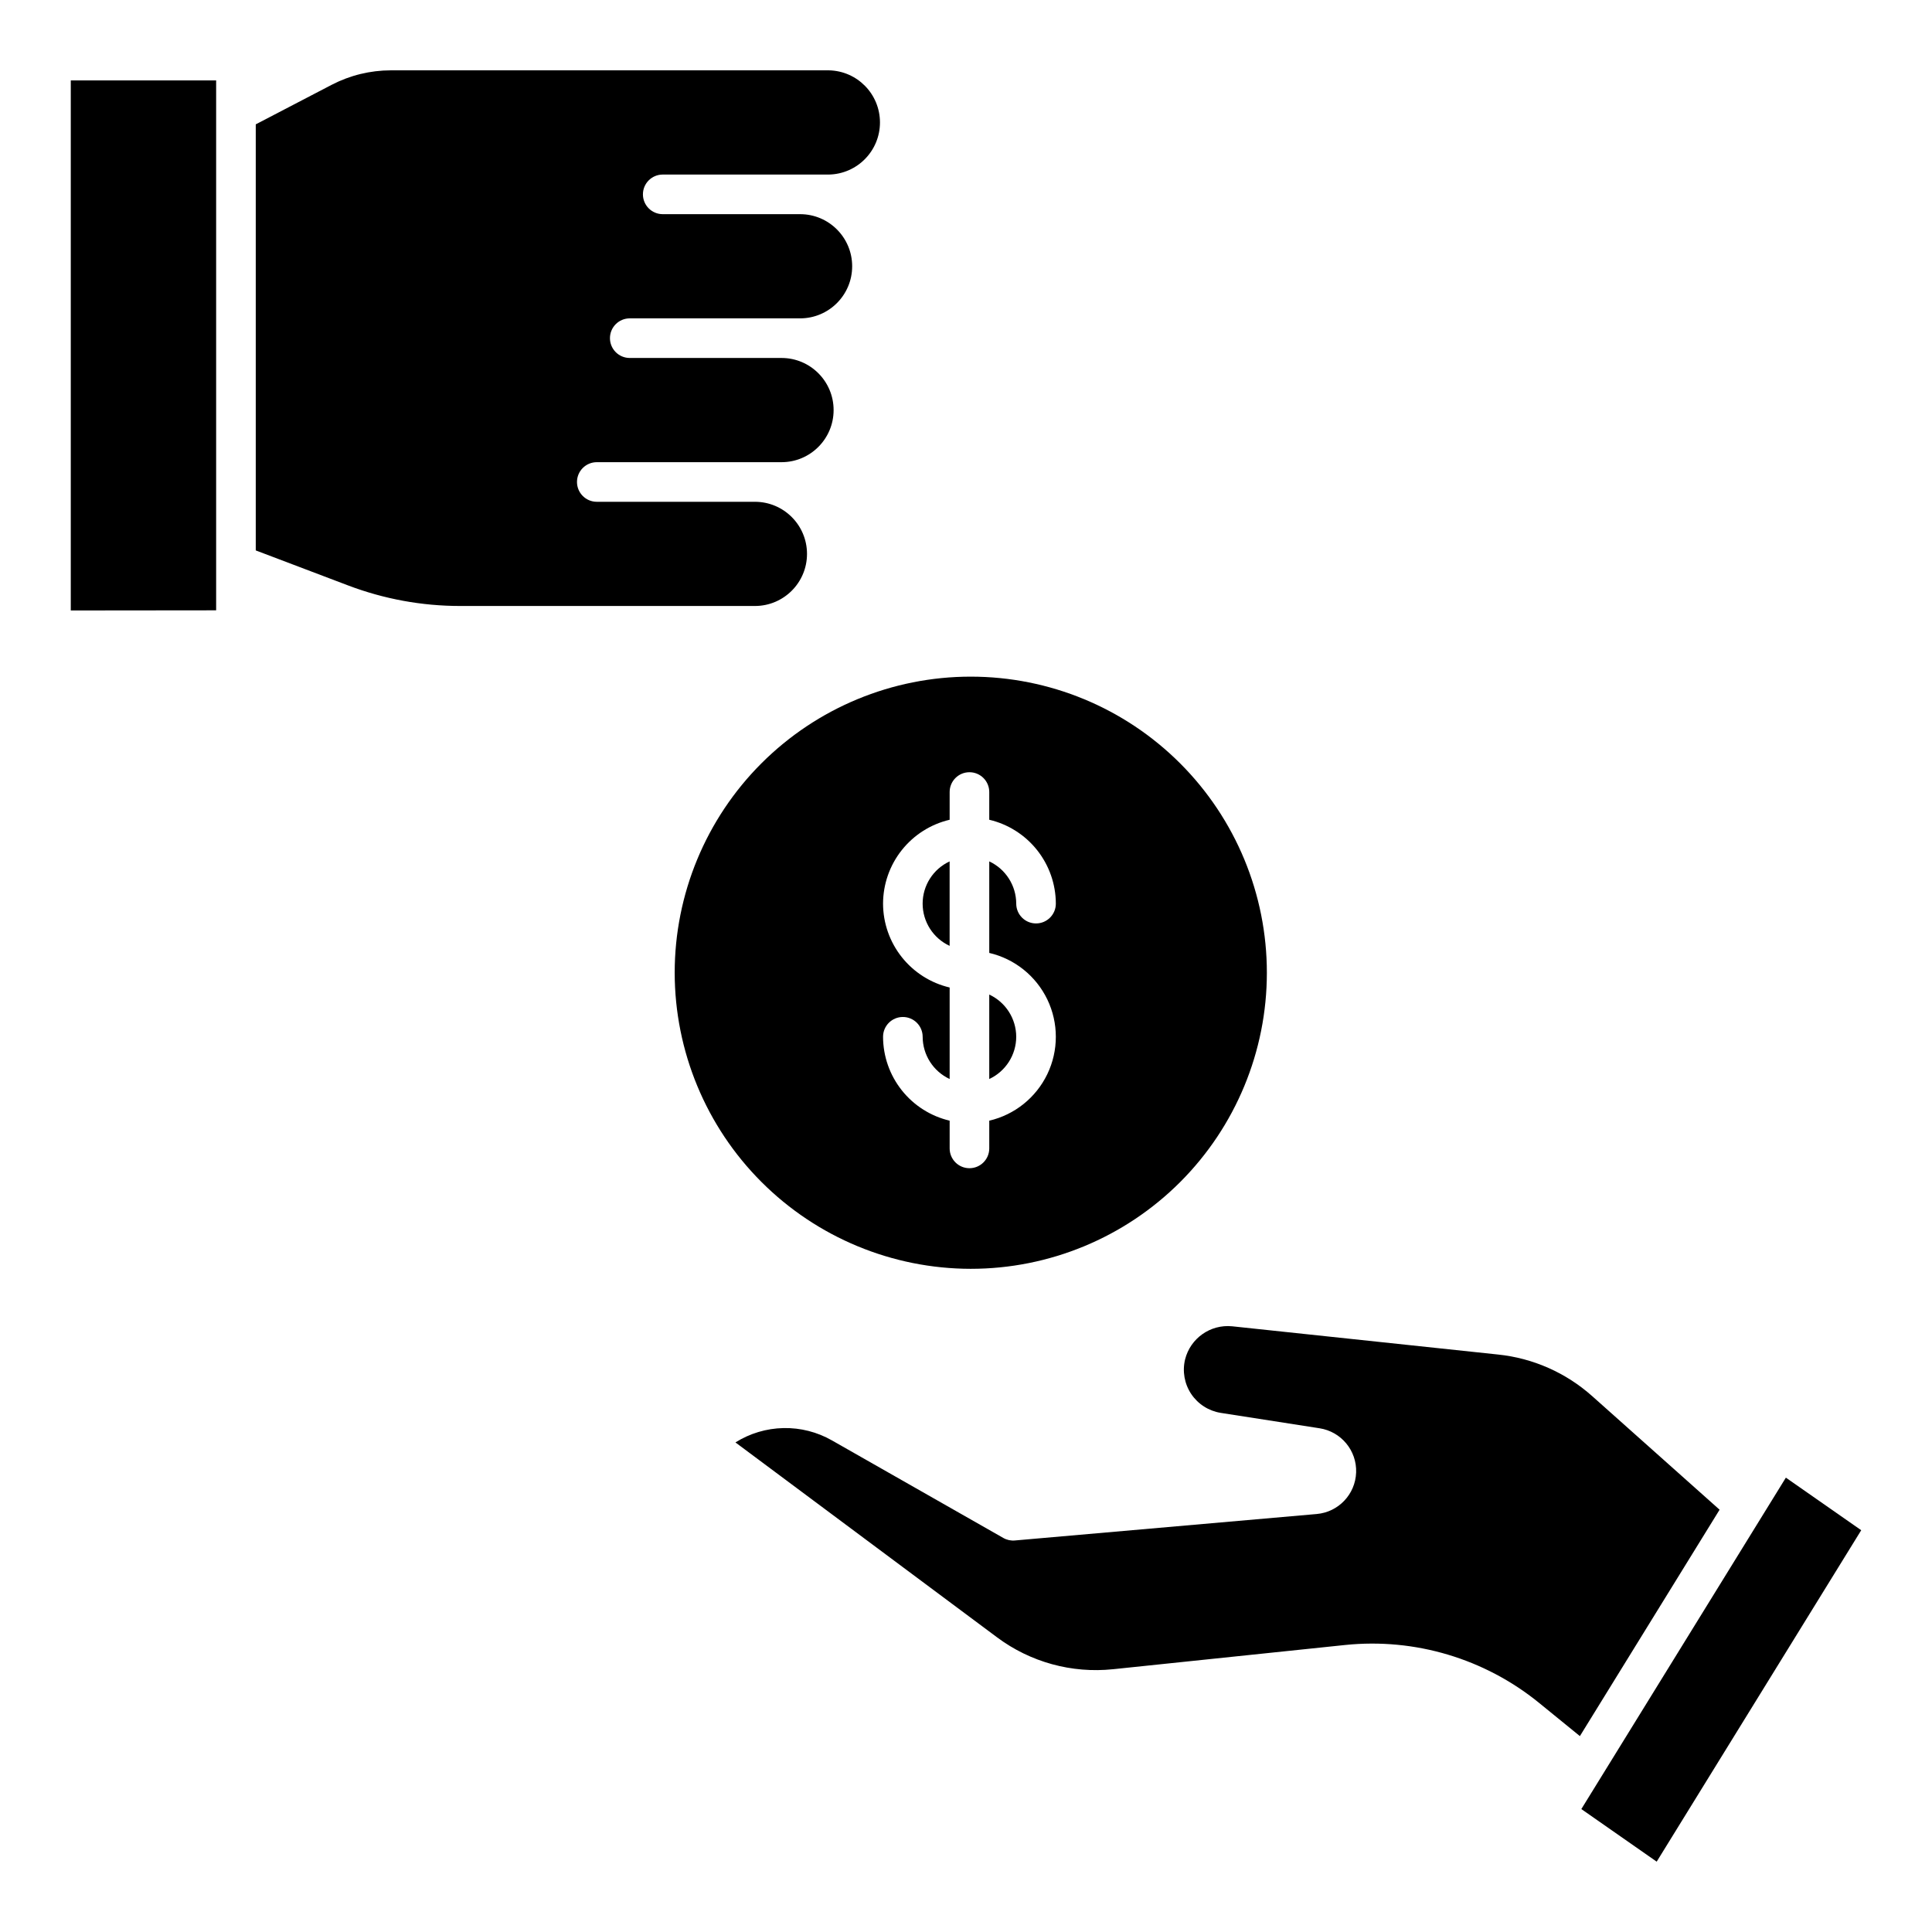
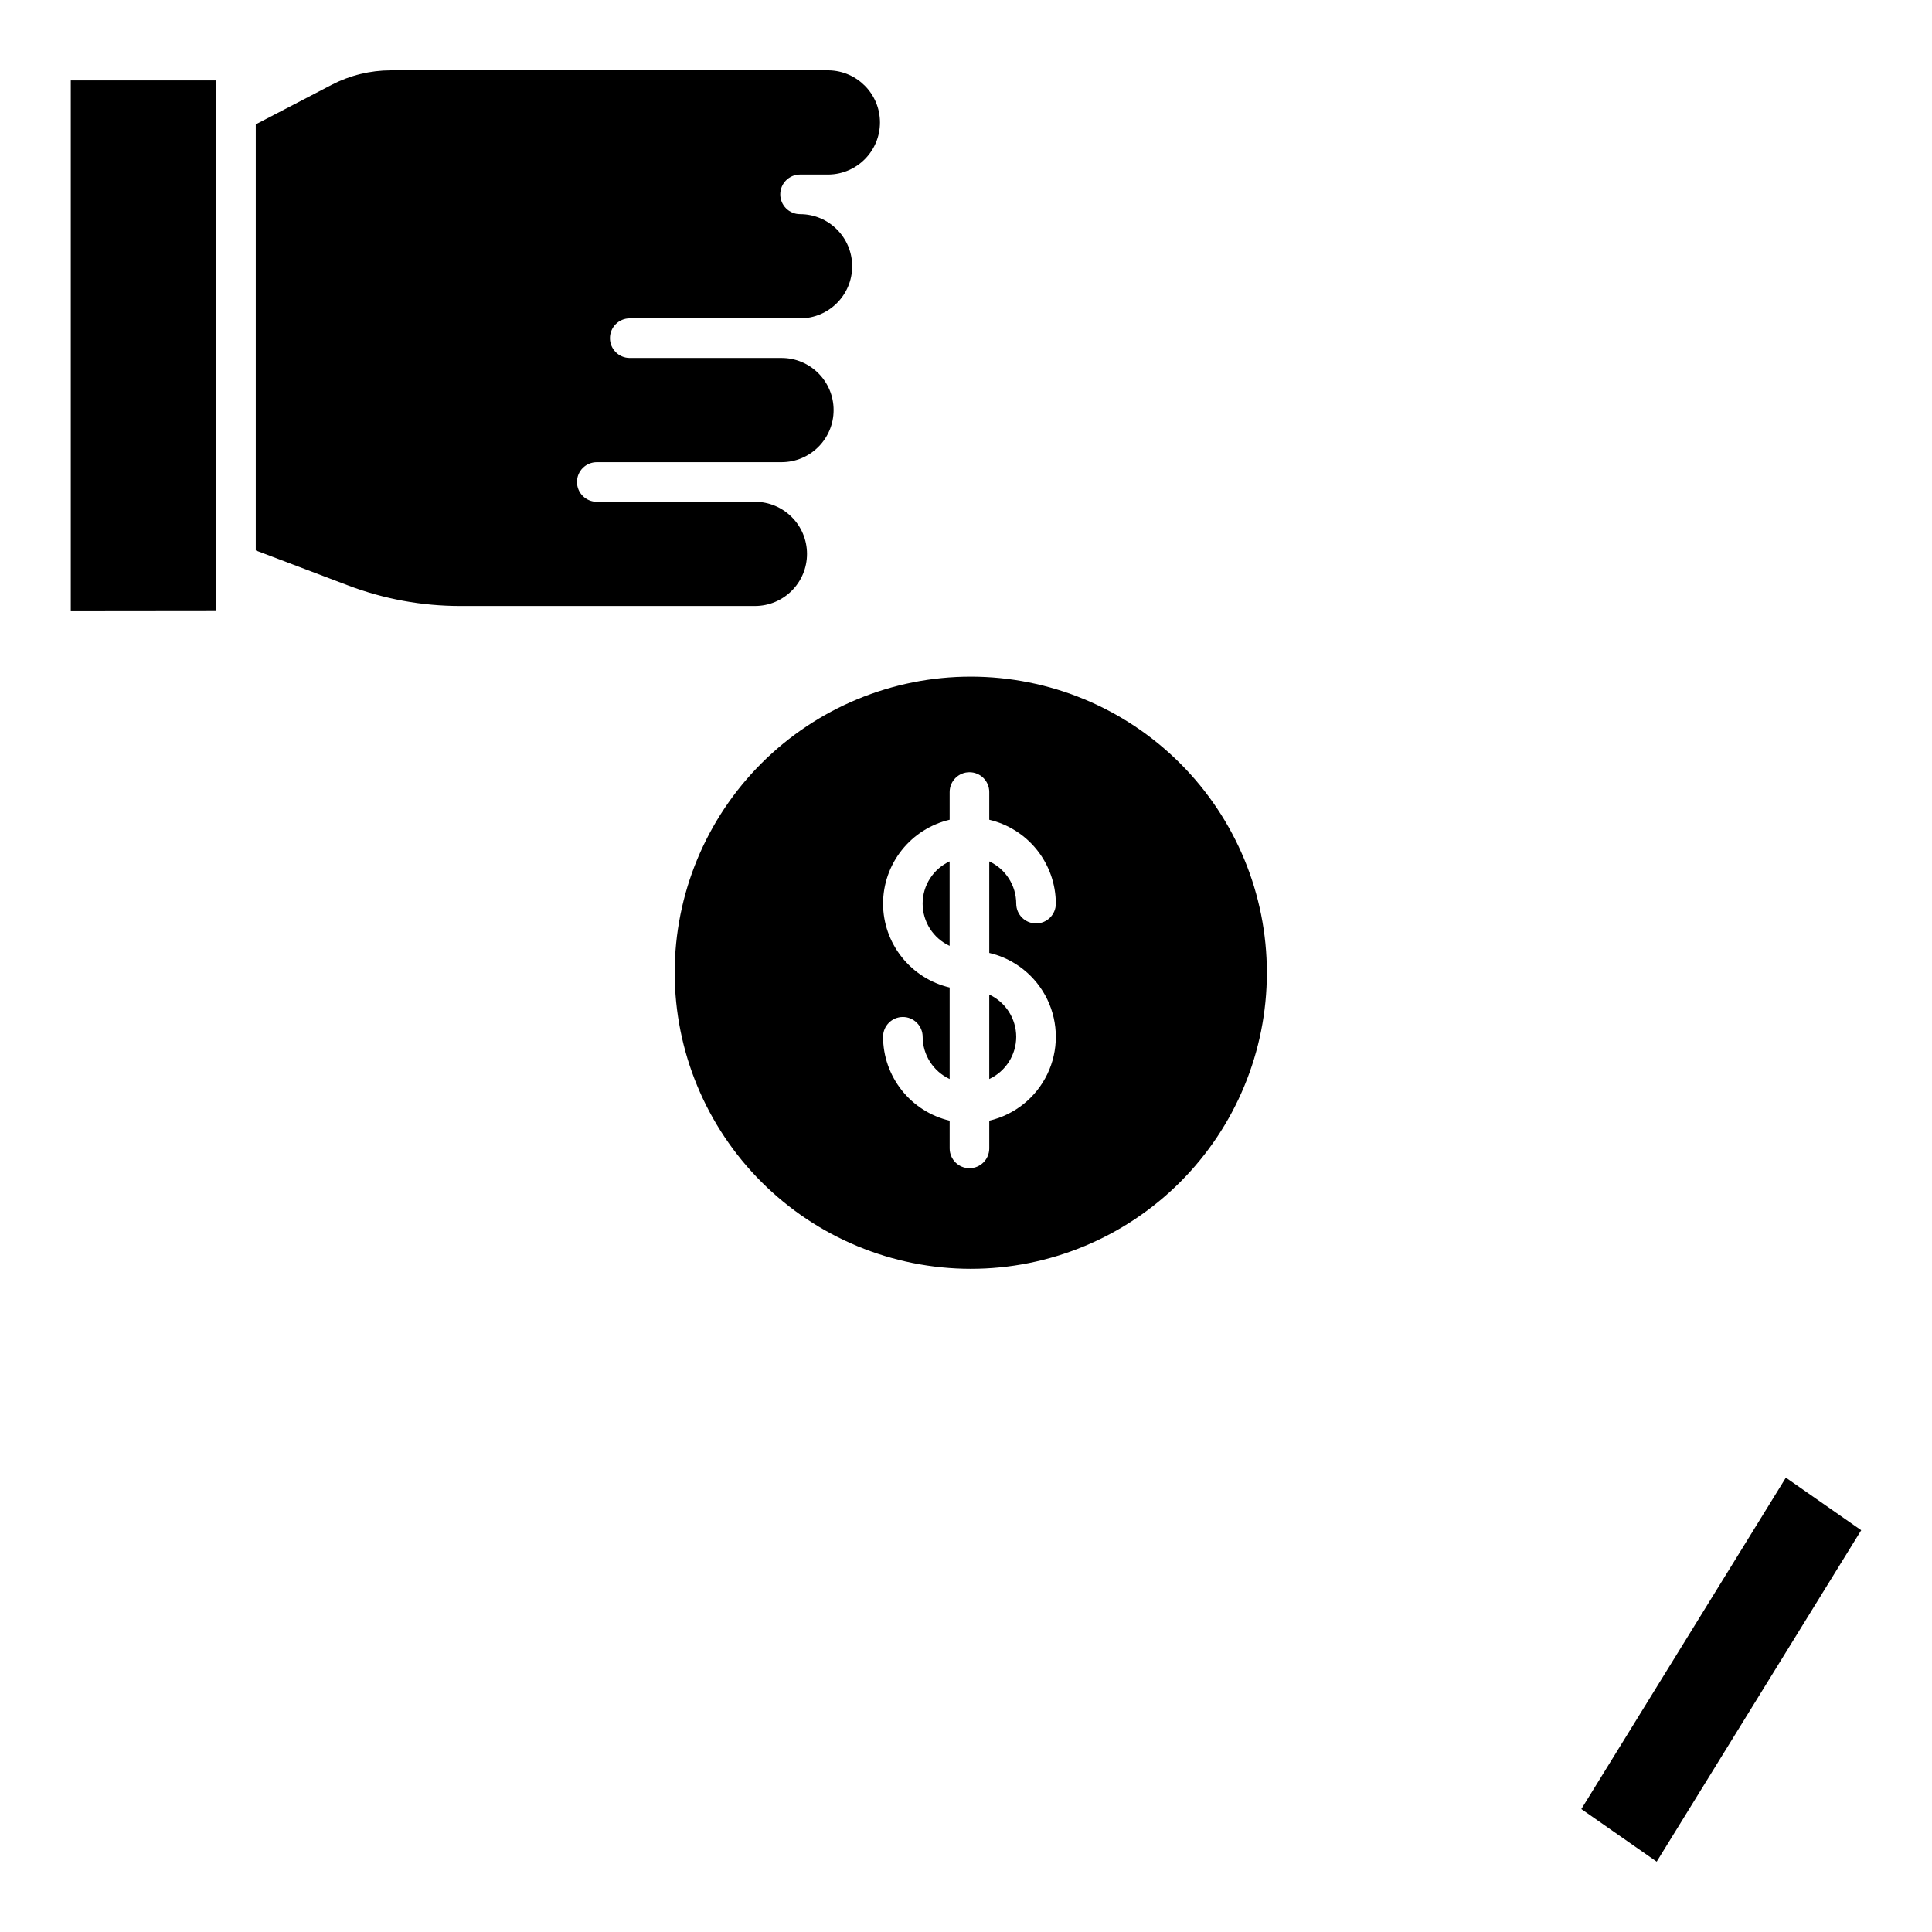
<svg xmlns="http://www.w3.org/2000/svg" fill="#000000" width="800px" height="800px" version="1.1" viewBox="144 144 512 512">
  <g>
-     <path d="m438.98 586.36 61.512-6.422c18.457-1.902 36.91 3.598 51.316 15.293l10.879 8.855 37.023-59.996-33.77-30.109v0.004c-6.949-6.203-15.676-10.059-24.938-11.02l-70.473-7.484c-5.754-0.566-11.059 3.164-12.469 8.773-0.762 3.144-0.176 6.465 1.617 9.156 1.797 2.691 4.633 4.508 7.828 5.016l26.191 4.082h0.004c5.723 0.887 9.883 5.91 9.688 11.699s-4.684 10.523-10.453 11.023l-79.988 7.012c-1.062 0.098-2.133-0.137-3.059-0.668l-45.395-25.84c-3.914-2.238-8.363-3.375-12.871-3.281s-8.906 1.406-12.723 3.805l69.332 51.652c8.82 6.582 19.801 9.598 30.746 8.449z" />
    <path d="m563.07 623.42 19.969 13.938 54.203-87.832-19.969-13.934z" />
-     <path d="m319.63 190.26h44.027c7.523-0.148 13.543-6.285 13.543-13.809s-6.019-13.664-13.543-13.812h-116.09c-5.445 0.008-10.805 1.316-15.637 3.82l-20.152 10.496v112.91l24.445 9.27c9.512 3.613 19.602 5.465 29.777 5.457h78.055c7.625 0 13.809-6.18 13.809-13.805 0-7.629-6.184-13.809-13.809-13.809h-41.898c-2.898 0-5.25-2.352-5.25-5.25 0-2.898 2.352-5.246 5.25-5.246h48.953c7.625 0 13.805-6.184 13.805-13.809s-6.18-13.809-13.805-13.809h-40.219c-2.898 0-5.246-2.348-5.246-5.246 0-2.898 2.348-5.25 5.246-5.25h45.133c7.629 0 13.809-6.18 13.809-13.805 0-7.629-6.18-13.809-13.809-13.809h-36.395c-2.898 0-5.246-2.352-5.246-5.25 0-2.898 2.348-5.246 5.246-5.246z" />
+     <path d="m319.63 190.26h44.027c7.523-0.148 13.543-6.285 13.543-13.809s-6.019-13.664-13.543-13.812h-116.09c-5.445 0.008-10.805 1.316-15.637 3.82l-20.152 10.496v112.91l24.445 9.27c9.512 3.613 19.602 5.465 29.777 5.457h78.055c7.625 0 13.809-6.18 13.809-13.805 0-7.629-6.184-13.809-13.809-13.809h-41.898c-2.898 0-5.25-2.352-5.25-5.25 0-2.898 2.352-5.246 5.25-5.246h48.953c7.625 0 13.805-6.184 13.805-13.809s-6.18-13.809-13.805-13.809h-40.219c-2.898 0-5.246-2.348-5.246-5.246 0-2.898 2.348-5.25 5.246-5.25h45.133c7.629 0 13.809-6.18 13.809-13.805 0-7.629-6.18-13.809-13.809-13.809c-2.898 0-5.246-2.352-5.246-5.25 0-2.898 2.348-5.246 5.246-5.246z" />
    <path d="m201.28 165.31h-38.523v140.47l38.523-0.039z" />
    <path d="m413.31 418.76c-0.012-4.801-2.797-9.16-7.148-11.191v22.379c4.352-2.027 7.137-6.391 7.148-11.188z" />
    <path d="m395.66 372.28c-4.359 2.019-7.152 6.387-7.152 11.191s2.793 9.172 7.152 11.191z" />
    <path d="m401.26 480.25c20.812 0.004 40.77-8.262 55.488-22.98 14.715-14.715 22.984-34.672 22.984-55.484 0.004-20.809-8.266-40.77-22.98-55.484-14.715-14.719-34.672-22.984-55.484-22.984-20.812-0.004-40.77 8.266-55.488 22.98-14.715 14.715-22.98 34.676-22.98 55.484 0.02 20.805 8.293 40.75 23.004 55.461 14.711 14.711 34.652 22.984 55.457 23.008zm-23.242-96.777c0.012-5.152 1.758-10.148 4.961-14.18 3.203-4.035 7.672-6.871 12.688-8.051v-7.348c0-2.898 2.348-5.246 5.246-5.246 2.898 0 5.25 2.348 5.25 5.246v7.348c5.012 1.18 9.48 4.016 12.684 8.051 3.199 4.035 4.949 9.031 4.961 14.18 0 2.898-2.352 5.246-5.25 5.246-2.898 0-5.246-2.348-5.246-5.246-0.016-4.801-2.797-9.164-7.148-11.195v24.258c6.742 1.57 12.402 6.117 15.398 12.355 2.992 6.242 2.992 13.504 0 19.742-2.996 6.242-8.656 10.785-15.398 12.359v7.348c0 2.898-2.352 5.246-5.25 5.246-2.898 0-5.246-2.348-5.246-5.246v-7.348c-5.016-1.184-9.484-4.019-12.684-8.051-3.203-4.035-4.953-9.031-4.965-14.18 0-2.898 2.348-5.25 5.246-5.25 2.898 0 5.25 2.352 5.25 5.25 0.012 4.801 2.801 9.16 7.152 11.188v-24.25c-5.012-1.18-9.48-4.016-12.684-8.051-3.203-4.031-4.953-9.027-4.965-14.176z" />
  </g>
</svg>